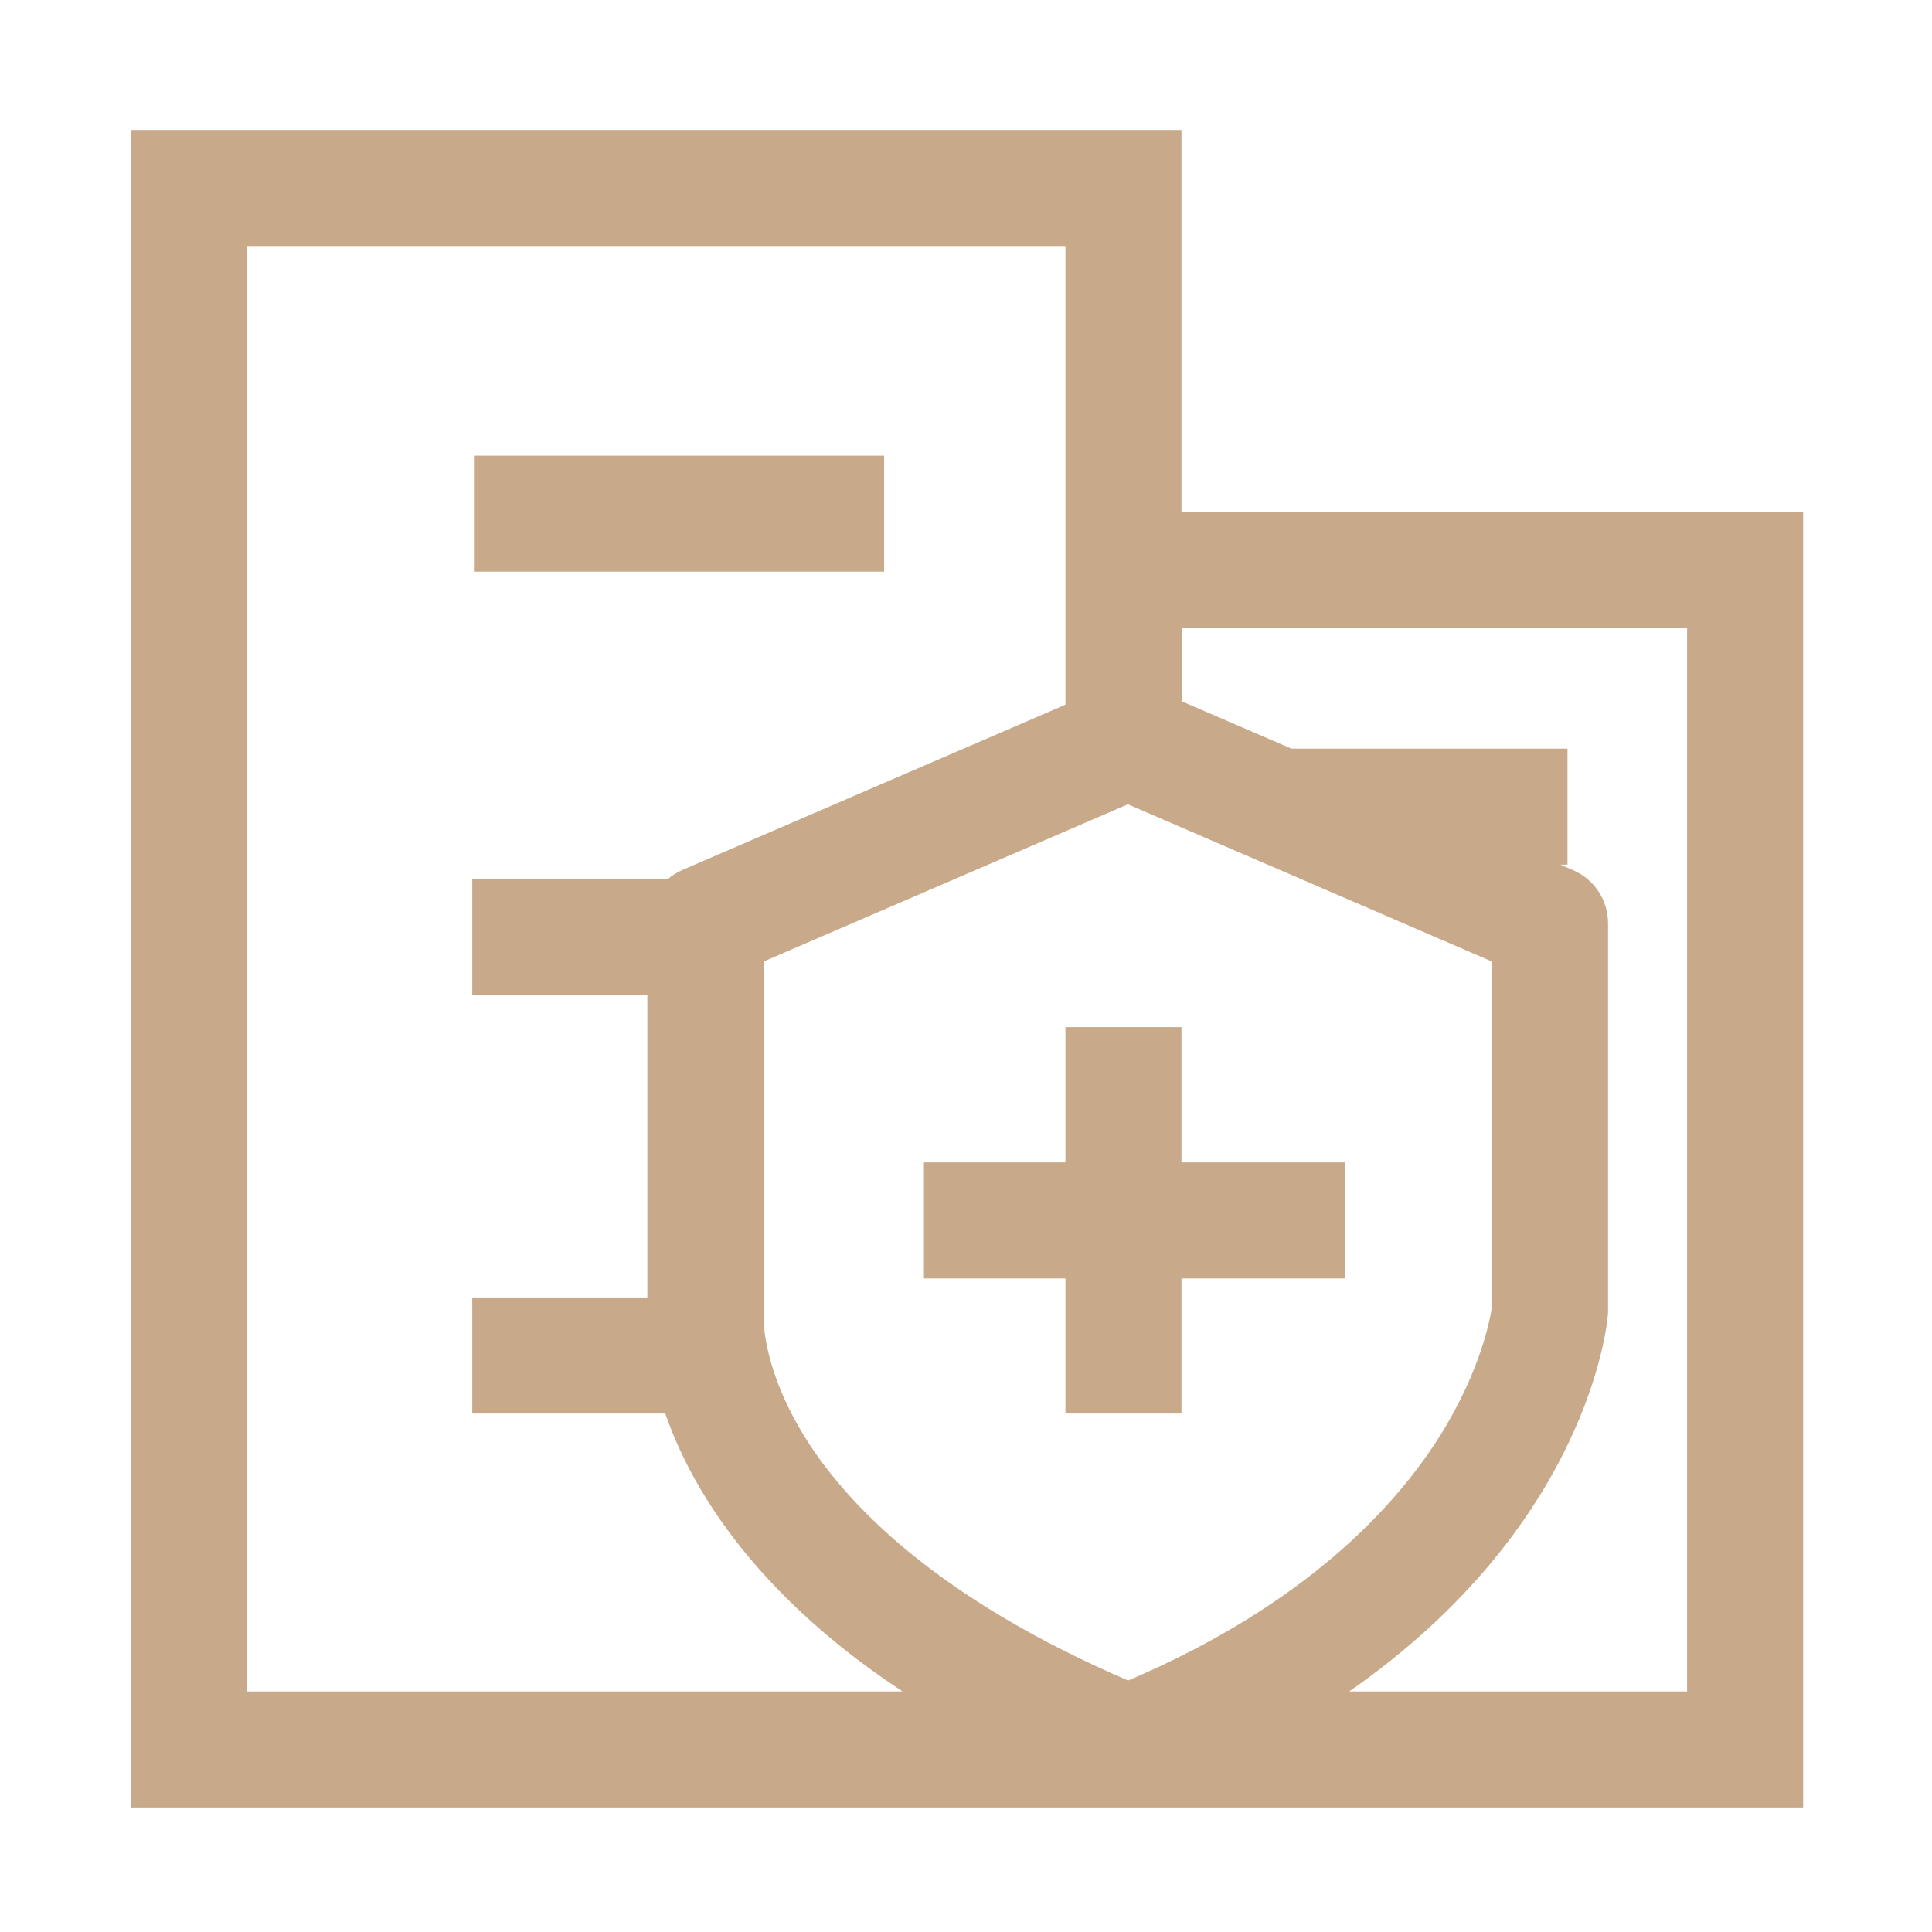
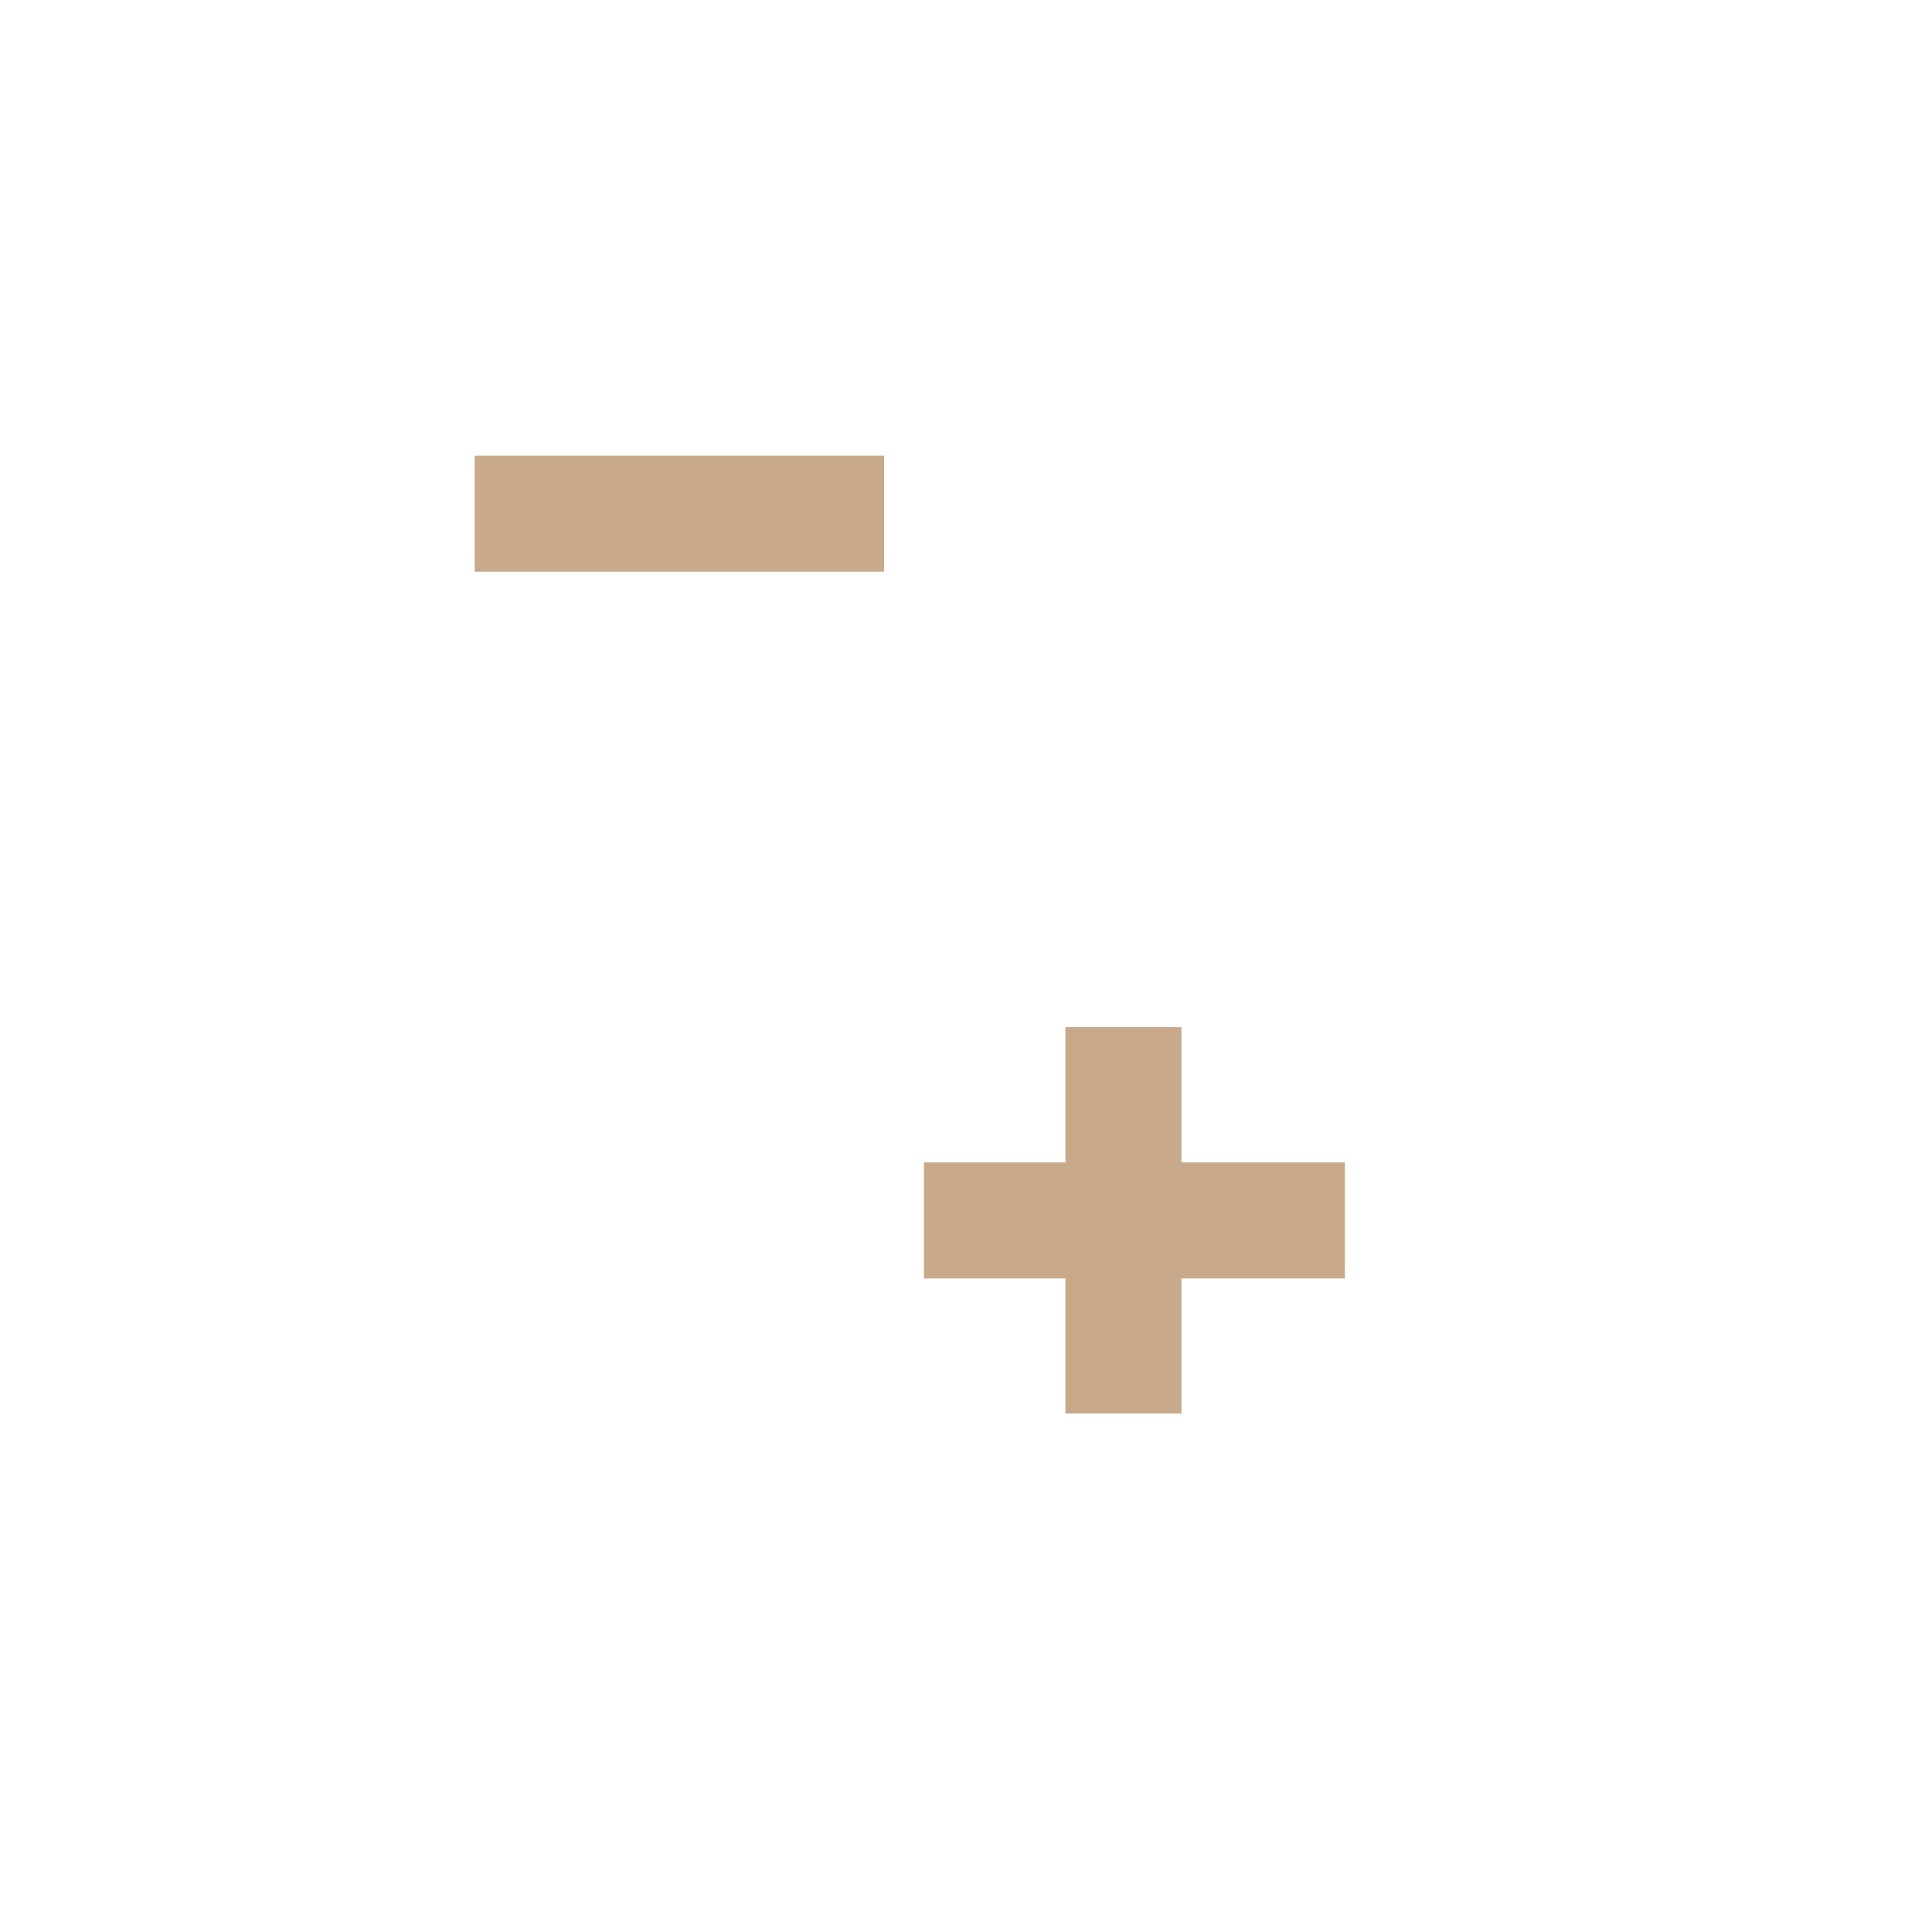
<svg xmlns="http://www.w3.org/2000/svg" t="1711615073893" class="icon" viewBox="0 0 1024 1024" version="1.1" p-id="11867" width="200" height="200">
  <path d="M251.6 241.5h217V303h-217z" p-id="11868" fill="#c8a989" />
-   <path d="M626.2 271.5V68.9H69.3V958H955.7V271.5H626.2z m164.5 238.1v183.3c-0.7 5-5.5 33.1-27.6 68.3-23.5 37.3-71 89.4-165.2 129.5-102.4-44.1-149.5-94-171.1-128.7-22.3-35.8-22.2-61.8-22.1-64.9 0.1-1 0.1-1.3 0.1-2.5v-185l193-83.3 192.9 83.3zM130.8 130.4h433.9v243.1l-203 87.6c-2.8 1.2-5.3 2.8-7.6 4.7H250.3v61.5h92.8v160.4h-92.8v61.5h102.3c4.1 11.9 10 25.2 18.3 39.4 17.3 29.5 41.8 57.3 73 82.7 10.7 8.7 22.2 17.1 34.5 25.2H130.8V130.4z m763.4 766.1H715.1c126.4-88 136.6-194 137.1-199.4 0.1-0.8 0.1-1.6 0.1-2.5V489.4c0-12.3-7.3-23.4-18.6-28.2l-6.6-2.9h3.7v-61.5H684.5l-58.2-25.1V333h267.9v563.5z" p-id="11869" fill="#c8a989" />
  <path d="M564.7 544.4v71.7h-75v61.5h75v71.6h61.5v-71.6h86.6v-61.5h-86.6v-71.7z" p-id="11870" fill="#c8a989" />
</svg>